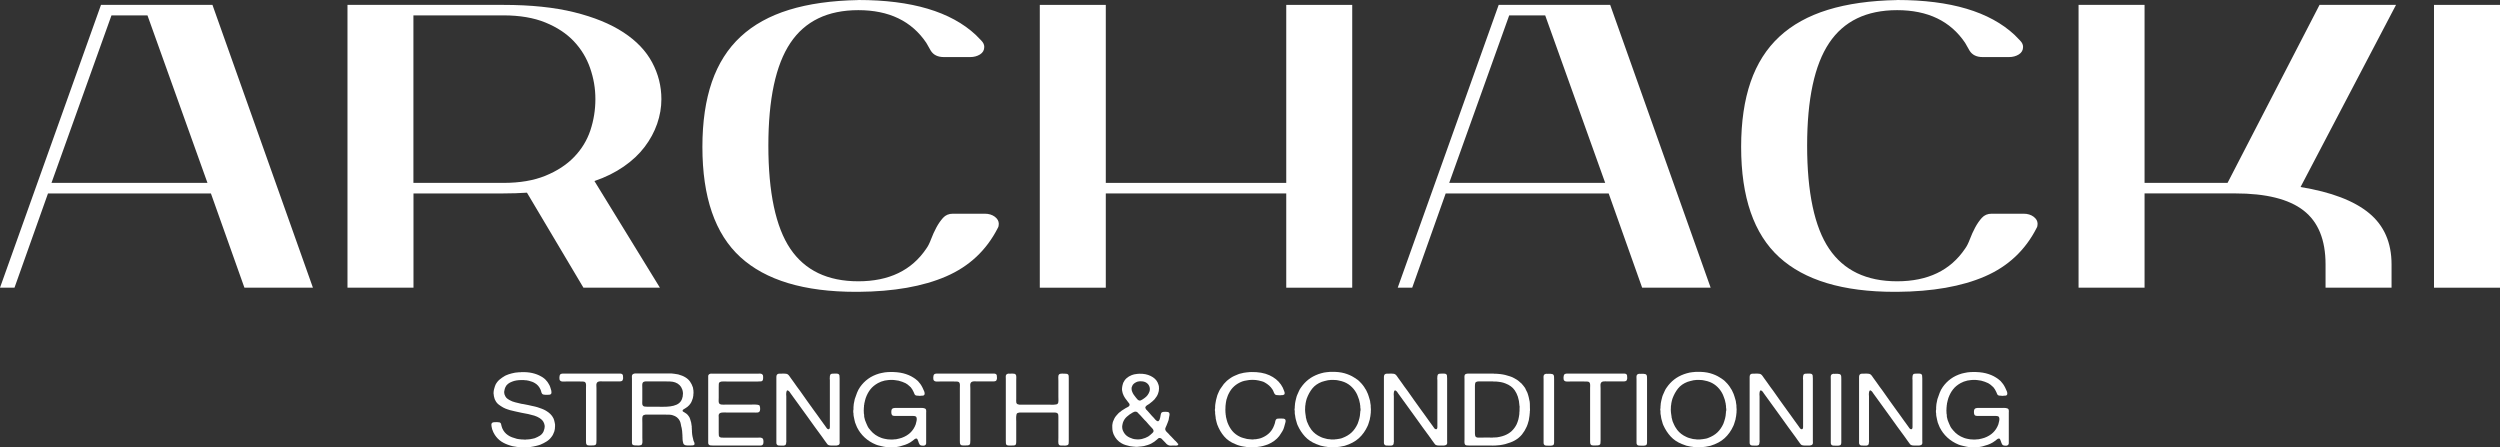
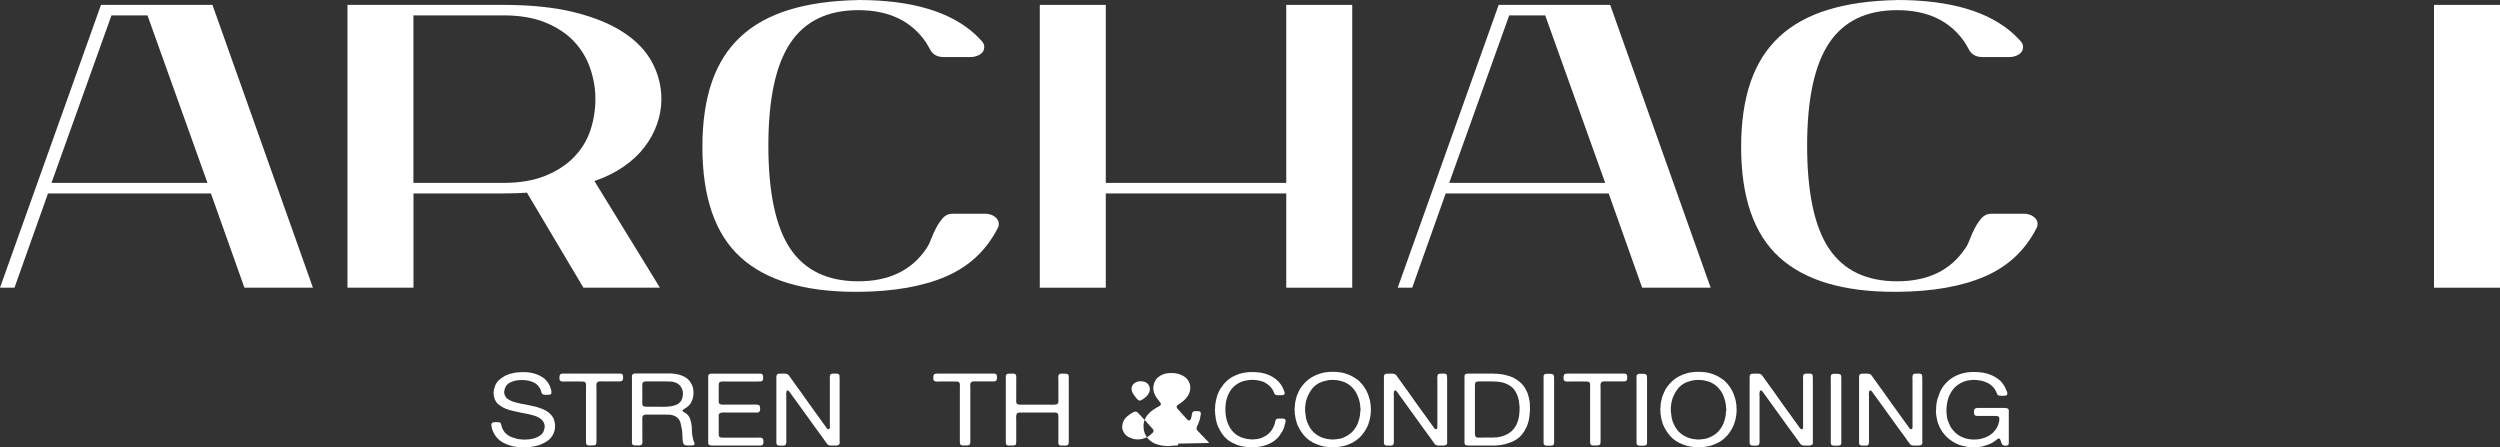
<svg xmlns="http://www.w3.org/2000/svg" id="Warstwa_2" data-name="Warstwa 2" viewBox="0 0 760.97 136.17">
  <rect x="0" y="0" width="760.97" height="136.17" fill="#333333" stroke="none" />
  <defs>
    <style>
      .cls-1 {
        fill: #fff;
        stroke-width: 0px;
      }
    </style>
  </defs>
  <g id="Warstwa_1-2" data-name="Warstwa 1">
    <g>
      <g>
        <path class="cls-1" d="m64.67,1.49l30.58,86.08h-20.85l-10.2-28.69H14.61l-10.2,28.69H0L30.74,1.49h33.93Zm-1.52,54.18L44.89,4.69h-10.96L15.67,55.67h47.48Z" />
        <path class="cls-1" d="m153.23,1.49c8.32,0,15.49.74,21.53,2.23,6.03,1.49,11.03,3.53,14.99,6.12,3.96,2.59,6.87,5.64,8.75,9.15,1.88,3.51,2.82,7.24,2.82,11.2,0,2.51-.43,5.01-1.29,7.49-.86,2.48-2.13,4.82-3.8,7.03-1.67,2.21-3.8,4.21-6.39,6-2.59,1.79-5.55,3.26-8.9,4.4l19.93,32.46h-23.28l-17.19-28.92c-1.12.08-2.28.13-3.5.17-1.22.04-2.43.06-3.65.06h-27.39v28.69h-20.09V1.49h47.48Zm0,54.18c4.97,0,9.23-.72,12.78-2.17,3.55-1.45,6.47-3.35,8.75-5.72,2.28-2.36,3.93-5.07,4.95-8.12,1.01-3.05,1.52-6.21,1.52-9.49s-.53-6.34-1.6-9.43c-1.07-3.09-2.72-5.81-4.95-8.17-2.23-2.36-5.12-4.27-8.67-5.72-3.55-1.45-7.81-2.17-12.78-2.17h-27.39v50.98h27.39Z" />
        <path class="cls-1" d="m261.26,0c16.23,0,28.15,3.54,35.76,10.63.51.53,1.07,1.11,1.67,1.71.61.61.91,1.26.91,1.94,0,.99-.43,1.75-1.29,2.29-.86.53-1.85.8-2.97.8h-8.06c-1.83,0-3.15-.65-3.96-1.94l-1.37-2.4c-4.47-6.63-11.36-9.94-20.69-9.94s-16.23,3.33-20.69,10c-4.46,6.67-6.69,17.09-6.69,31.26s2.23,24.79,6.69,31.38c4.46,6.59,11.36,9.89,20.69,9.89s16.23-3.31,20.69-9.94c.51-.69.99-1.64,1.45-2.86.46-1.22.99-2.4,1.6-3.54.61-1.14,1.29-2.13,2.05-2.97.76-.84,1.75-1.26,2.97-1.26h9.74c1.22,0,2.23.31,3.04.91.81.61,1.22,1.33,1.22,2.17,0,.53-.1.95-.3,1.26-3.45,6.78-8.7,11.7-15.75,14.75-7.05,3.05-15.95,4.61-26.7,4.69h-.76c-15.73,0-27.44-3.52-35.15-10.57-7.71-7.05-11.56-18.23-11.56-33.55,0-7.62.97-14.21,2.89-19.78,1.93-5.56,4.84-10.15,8.75-13.77,3.9-3.62,8.83-6.34,14.76-8.17,5.93-1.83,12.96-2.82,21.08-2.97Z" />
        <path class="cls-1" d="m391.52,1.49h20.08v86.08h-20.08v-28.69h-54.93v28.69h-20.09V1.49h20.09v54.18h54.93V1.49Z" />
        <path class="cls-1" d="m490.12,1.49l30.58,86.08h-20.85l-10.19-28.69h-49.61l-10.19,28.69h-4.41L456.18,1.49h33.93Zm-1.52,54.18l-18.26-50.98h-10.96l-18.26,50.98h47.48Z" />
        <path class="cls-1" d="m577.46,0c16.23,0,28.15,3.54,35.76,10.63.51.53,1.07,1.11,1.67,1.71.61.61.91,1.26.91,1.94,0,.99-.43,1.75-1.29,2.29-.86.53-1.85.8-2.97.8h-8.06c-1.83,0-3.15-.65-3.96-1.94l-1.37-2.4c-4.46-6.63-11.36-9.94-20.69-9.94s-16.23,3.33-20.69,10c-4.46,6.67-6.7,17.09-6.7,31.26s2.23,24.79,6.7,31.38c4.46,6.59,11.36,9.89,20.69,9.89s16.23-3.31,20.69-9.94c.51-.69.99-1.64,1.45-2.86.46-1.22.99-2.4,1.6-3.54.61-1.14,1.29-2.13,2.05-2.97.76-.84,1.75-1.26,2.97-1.26h9.74c1.22,0,2.23.31,3.04.91.81.61,1.22,1.33,1.22,2.17,0,.53-.1.95-.3,1.26-3.45,6.78-8.7,11.7-15.75,14.75-7.05,3.05-15.95,4.61-26.71,4.69h-.76c-15.73,0-27.44-3.52-35.15-10.57-7.71-7.05-11.57-18.23-11.57-33.55,0-7.62.97-14.21,2.89-19.78,1.93-5.56,4.84-10.15,8.75-13.77,3.9-3.62,8.83-6.34,14.76-8.17,5.93-1.83,12.96-2.82,21.07-2.97Z" />
-         <path class="cls-1" d="m632.69,87.56V1.49h20.09v54.18h25.26l28-54.18h23.28l-29.06,55.44c9.33,1.52,16.28,4.17,20.85,7.94,4.57,3.77,6.85,8.97,6.85,15.6v7.09h-20.09v-7.09c0-7.47-2.23-12.94-6.7-16.4-4.46-3.47-11.41-5.2-20.85-5.2h-27.54v28.69h-20.09Z" />
        <path class="cls-1" d="m740.88,87.56V1.49h20.09v86.08h-20.09Z" />
      </g>
      <g>
        <path class="cls-1" d="m158.59,113.27c1.29-.04,2.43.05,3.43.28,1,.23,1.88.56,2.65,1.01.14.08.27.15.39.22.12.06.24.14.36.25.05.04.09.08.14.11.04.03.09.07.14.11.04.04.1.09.17.14.07.05.12.11.17.17.09.1.18.21.27.31.09.1.18.21.27.31.09.1.16.21.22.32.06.11.12.22.19.32.2.29.36.61.48.97.11.36.23.73.34,1.12.04.16.06.34.05.54-.01.2-.05.34-.12.45-.11.14-.29.23-.54.25-.25.02-.51.03-.78.03h-.31c-.09,0-.18-.01-.27-.03-.11-.02-.21-.03-.29-.03s-.16-.02-.25-.06c-.05-.02-.09-.05-.14-.08-.05-.03-.09-.07-.14-.11-.14-.18-.23-.41-.29-.68-.06-.27-.14-.5-.25-.71-.39-.82-.93-1.43-1.63-1.84-.52-.33-1.14-.57-1.87-.74-.14-.04-.27-.07-.41-.08-.14,0-.27-.04-.41-.08h-.27c-.18-.04-.36-.06-.54-.06h-.54c-1.18,0-2.16.16-2.95.49-.45.16-.86.38-1.22.66-.36.28-.63.62-.81,1.03-.09.16-.15.33-.19.51-.03.17-.07.36-.12.57-.05.16-.06.35-.05.55.01.21.04.38.08.52.16.47.36.83.59,1.08.24.25.57.48,1,.71.5.29,1.05.5,1.66.65.61.14,1.25.3,1.9.46.2.04.41.07.61.09.2.02.41.06.61.12.32.08.65.15,1,.2.35.05.68.13,1,.23.09.02.17.04.24.05.07.01.15.03.24.05.2.04.41.09.61.14.2.05.41.11.61.17.45.14.89.3,1.32.46.43.16.84.36,1.22.58.5.29.94.62,1.34,1,.4.38.72.83.97,1.34.09.18.16.37.2.55.05.18.09.38.14.58.04.1.07.22.07.35s.02.26.07.38v.61c-.02.08-.03.16-.03.25v.25c-.05.16-.07.33-.08.51-.01.17-.05.34-.12.51-.11.31-.24.6-.37.89s-.31.55-.51.8c-.39.53-.87.98-1.46,1.35-.59.37-1.22.7-1.9.98-.23.08-.45.15-.66.21-.22.06-.45.12-.7.18-.25.08-.51.14-.78.17-.27.03-.54.08-.81.14-.11.02-.23.03-.36.03s-.24.01-.36.03c-.14,0-.27,0-.41.02-.14,0-.27.02-.41.02-.11.02-.28.03-.49.03s-.38-.01-.49-.03h-.37c-.23-.04-.45-.06-.68-.06s-.44-.02-.65-.06c-.09-.02-.18-.04-.27-.05-.09-.01-.19-.03-.31-.05-.25-.04-.48-.08-.7-.12-.22-.04-.44-.1-.66-.18-1.11-.33-2.04-.75-2.8-1.26-.76-.51-1.41-1.18-1.95-2-.18-.27-.33-.54-.46-.83-.12-.29-.24-.59-.36-.92-.05-.12-.07-.25-.08-.37-.01-.12-.04-.24-.08-.34-.05-.18-.07-.39-.07-.63s.06-.4.17-.51c.11-.14.3-.23.56-.25s.52-.03.76-.03h.29c.1,0,.19.01.25.03.11.02.2.03.27.02.07-.01.15,0,.24.05.16.08.26.16.31.25.07.1.11.21.12.32.01.11.04.23.08.35.04.14.08.29.12.43.03.14.08.29.15.43.38.88.96,1.58,1.73,2.09.38.27.8.48,1.26.65.45.16.94.32,1.46.46.18.04.36.07.54.09.18.02.36.04.54.06.04,0,.1,0,.17.02.07.01.14.02.2.02.09.02.2.02.32,0,.12-.02.24-.01.36.03.09.02.22.03.39.03s.31-.02.42-.06h.24c.11-.02.23-.03.34-.03s.23-.01.34-.03c.07-.02.13-.03.19-.02.06.01.13,0,.22-.05.18-.04.37-.08.58-.11s.4-.08.58-.14c.59-.23,1.12-.49,1.58-.78.46-.3.82-.7,1.07-1.21.07-.16.12-.33.17-.49.05-.16.09-.33.14-.49.05-.16.07-.36.07-.58s-.02-.41-.07-.55c-.05-.1-.07-.19-.07-.26s-.02-.15-.07-.23c-.14-.35-.32-.64-.54-.88-.23-.24-.5-.46-.81-.66-.48-.31-1.01-.55-1.6-.74-.59-.18-1.21-.34-1.85-.48-.65-.13-1.31-.26-1.99-.38s-1.34-.27-1.97-.43c-.36-.1-.72-.19-1.09-.26s-.7-.17-1.02-.29c-.05-.02-.08-.03-.1-.03s-.06-.01-.1-.03c-.23-.08-.45-.16-.68-.25-.23-.08-.44-.18-.65-.31-.52-.29-1-.6-1.43-.94-.43-.34-.77-.77-1.02-1.31-.11-.18-.19-.38-.24-.6s-.1-.44-.17-.66c0-.08,0-.15-.02-.22-.01-.06-.02-.12-.02-.18-.07-.25-.08-.56-.03-.94.04-.38.1-.67.17-.88.07-.23.13-.44.19-.65.06-.2.13-.4.22-.58.32-.61.72-1.13,1.22-1.55.5-.42,1.05-.8,1.66-1.15.04-.04.1-.07.17-.08.07,0,.12-.04.17-.08.5-.23,1.08-.42,1.73-.58.18-.04.35-.08.51-.11.16-.03.33-.07.51-.11.18-.04.38-.06.59-.06s.41-.02.59-.06c.07-.02.17-.02.31,0s.23.01.27-.03Z" />
        <path class="cls-1" d="m171.25,113.71h17.46c.23,0,.42.04.58.12.18.1.29.24.32.41.03.17.05.4.05.66v.37c-.05.16-.08.3-.12.4-.03.1-.11.19-.22.28-.18.1-.43.15-.75.15h-4.79c-.25,0-.49,0-.73-.02s-.45,0-.65.03c-.19.03-.36.09-.49.18-.14.09-.24.23-.31.42s-.09.42-.07.71c.02.29.03.54.03.77v15.95c0,.31-.02.58-.05.83-.03.25-.16.42-.39.52-.11.04-.25.07-.41.08-.16.01-.33.02-.51.02h-.93c-.33,0-.55-.07-.66-.21-.14-.16-.21-.36-.22-.58-.01-.23-.02-.47-.02-.74v-15.89c0-.23,0-.49.02-.78.01-.3-.02-.54-.08-.72-.11-.33-.37-.5-.76-.52-.4-.02-.82-.03-1.27-.03h-3.74c-.27,0-.58,0-.93.02s-.62-.02-.8-.08c-.07-.04-.14-.08-.2-.12s-.12-.09-.17-.15c-.07-.08-.11-.22-.14-.4-.02-.18-.03-.37-.02-.55.01-.18.04-.36.08-.52.04-.16.1-.28.17-.34.04-.06.11-.11.19-.14.08-.03.16-.06.25-.08.04-.02.09-.03.14-.02.04.01.09,0,.14-.02Z" />
        <path class="cls-1" d="m211.36,134.85c.11.27.07.47-.14.61-.11.06-.25.1-.42.11s-.35.02-.53.02h-1.09c-.36,0-.65-.07-.85-.21-.18-.1-.3-.26-.36-.48s-.11-.44-.15-.66c-.02-.08-.03-.16-.03-.23v-.2c-.05-.1-.06-.19-.03-.28.02-.08.02-.16,0-.25-.02-.12-.03-.25-.03-.37v-.37l-.1-1.38c-.05-.14-.07-.29-.07-.43s-.02-.3-.07-.46c-.11-.37-.2-.74-.25-1.11-.06-.37-.16-.72-.32-1.04-.43-.86-1.14-1.43-2.14-1.72-.29-.1-.62-.16-.97-.17-.35,0-.72-.02-1.1-.02h-6.25c-.16.04-.3.08-.42.11s-.23.1-.32.2c-.16.21-.23.54-.22,1s.02.87.02,1.21v4.46c0,.29.01.64.03,1.06.02.42-.02.73-.14.94-.05.14-.14.24-.27.28-.09.04-.18.06-.25.06s-.18.02-.29.06c-.09.02-.19.03-.31.02s-.23-.02-.34-.02c-.25,0-.49,0-.73-.02-.24-.01-.44-.07-.59-.17-.18-.1-.27-.29-.27-.57v-19.5c0-.23,0-.46-.02-.71-.01-.25.04-.44.15-.58.09-.12.26-.23.51-.31.05-.02.09-.03.14-.02.04.01.09,0,.14-.02h9.85c.16,0,.33,0,.51-.02.18,0,.34,0,.48.02h.37c.14.02.27.04.41.05.14.01.28.03.44.05.18.04.37.07.56.09.19.02.38.05.56.09.43.12.83.26,1.19.4.36.14.7.32,1.02.52.57.35,1.02.77,1.38,1.28s.64,1.09.87,1.77c.04.16.07.33.08.51.01.17.04.34.08.51v.31c.02.1.03.22.02.35-.01.13-.03.25-.05.35v.34c-.05.16-.07.32-.08.46-.01.14-.04.29-.08.43-.11.31-.22.6-.32.88-.1.28-.24.54-.42.78-.07.1-.14.2-.22.28-.08.08-.15.17-.22.28-.02.02-.05.04-.07.05-.02.01-.05.03-.07.05-.05.04-.1.09-.15.15-.06.06-.11.11-.15.15-.18.12-.35.24-.51.35-.16.11-.33.22-.51.32-.11.06-.22.13-.31.2-.09.07-.15.17-.17.29-.02.12.03.23.15.31.12.08.23.14.32.18.25.14.48.3.7.46.21.16.4.36.56.58.25.29.43.61.54.97.11.36.23.74.34,1.15.02.16.05.32.07.48s.05.31.07.48c.05.14.06.29.03.43-.02.14-.01.29.03.43v.28c.05.14.06.3.03.46-.02.16-.01.33.03.49.02.08.03.16.02.23-.01.07,0,.16.02.26.04.21.08.41.1.63.02.22.07.42.14.6.04.12.07.24.08.35.01.11.04.23.08.35l.31.74Zm-4.11-12.75c.16-.23.28-.46.36-.71.08-.25.15-.51.22-.8v-.28c.07-.29.08-.6.03-.94-.05-.34-.11-.62-.2-.85-.36-1.02-1.08-1.73-2.14-2.12-.45-.16-.98-.26-1.58-.28-.6-.02-1.22-.03-1.85-.03h-5.6s-.1.03-.15.03-.12.01-.19.03c-.27.06-.45.19-.54.4-.09.18-.13.44-.12.77.01.33.02.62.02.89v3.53c0,.31,0,.63-.02.97s.06.6.22.78c.11.14.28.23.51.26.23.03.48.05.75.05h2.11c.88,0,1.74,0,2.58.02.84.01,1.61-.03,2.33-.12.71-.09,1.35-.26,1.92-.51.57-.25,1.02-.61,1.36-1.11Z" />
        <path class="cls-1" d="m216.52,113.74h14.03c.25,0,.5,0,.75-.02.25,0,.45.04.61.14.07.04.12.09.17.15s.09.12.14.18c.04.14.07.37.07.69s-.02.56-.07.72c-.09.29-.28.45-.58.48-.29.03-.65.05-1.05.05h-9.1c-.36,0-.79,0-1.27-.02s-.84.05-1.07.17c-.23.12-.35.34-.36.65-.01.31-.02.62-.02.95v3.13c0,.23,0,.49-.02.8-.01.31,0,.55.05.74.07.25.2.41.41.49.09.04.25.08.48.12h.34c.09.02.19.03.29.02.1,0,.21-.02.32-.02h7.81c.2,0,.43,0,.68-.02.25,0,.5,0,.76,0,.26.01.5.03.71.06.21.03.38.08.49.14.07.04.12.13.17.28.04.14.08.3.1.46.02.16.03.33.02.51-.01.17-.04.32-.08.45-.05.18-.15.32-.31.4-.05.04-.11.07-.19.08-.08.01-.15.03-.22.05h-.2c-.11.02-.23.03-.34.02s-.23-.02-.34-.02h-8.42c-.27,0-.54,0-.8-.02-.26-.01-.5,0-.73.03-.23.03-.42.09-.59.17-.17.08-.29.23-.36.43-.05.12-.06.27-.05.43.01.16.02.33.02.49v4.64c0,.29.01.55.03.78.02.24.11.41.27.51.16.1.34.16.54.17.2.01.43.02.68.02h10.39c.18,0,.36,0,.54-.02.18,0,.34,0,.48.05.27.08.45.19.54.34.04.06.08.16.1.31.02.14.04.29.05.45.01.15,0,.31-.02.46s-.05.27-.07.35c-.09.16-.19.28-.31.34-.14.08-.31.12-.53.12h-14.42c-.32,0-.59-.02-.82-.05-.23-.03-.4-.13-.51-.29-.09-.12-.14-.28-.14-.48v-20.3c0-.18.04-.33.14-.43.09-.14.26-.25.51-.31.05-.02.09-.03.14-.02.04.01.09,0,.14-.02Z" />
        <path class="cls-1" d="m237.3,113.74c.41,0,.86,0,1.36-.02.5,0,.87.07,1.12.23.18.12.35.3.51.54.16.24.31.45.44.63.29.41.59.83.9,1.24.31.42.61.85.9,1.28.16.23.32.45.49.66.17.21.33.44.49.66.68.98,1.37,1.96,2.07,2.94.7.97,1.4,1.95,2.11,2.94.18.29.38.56.59.81.21.26.41.53.59.81.38.55.78,1.1,1.17,1.64.4.54.79,1.08,1.17,1.61.11.16.25.36.42.6.17.24.38.35.63.35.11-.04.17-.07.17-.09.11-.12.17-.3.17-.52v-14.32c0-.14-.01-.3-.03-.46s-.01-.32.03-.46v-.34c.04-.08.07-.16.08-.25.01-.08.04-.15.08-.22.14-.16.34-.25.61-.26.27,0,.57-.02.88-.02h.42c.15,0,.28.02.39.06.27.1.42.28.46.54.03.26.05.56.05.91v18.84c0,.23,0,.45.02.68.01.23-.04.4-.15.52-.09.12-.2.2-.32.23-.12.03-.28.07-.46.11h-1.72c-.28,0-.52-.04-.7-.12-.18-.06-.32-.16-.42-.31-.1-.14-.21-.29-.32-.43-.18-.25-.37-.5-.56-.77-.19-.27-.38-.53-.56-.8-.81-1.11-1.62-2.2-2.41-3.29-.79-1.09-1.58-2.19-2.38-3.32-.43-.61-.87-1.22-1.31-1.81s-.88-1.2-1.31-1.81c-.75-1.06-1.53-2.14-2.34-3.23-.09-.14-.18-.28-.27-.41-.09-.13-.22-.25-.37-.35-.05-.02-.09-.05-.14-.09-.05-.04-.1-.05-.17-.03-.14.04-.22.12-.24.25-.02.12-.06.25-.1.37v.21c-.05.14-.06.3-.03.48.02.17.03.34.03.51v13.25c0,.1,0,.23.02.37.01.14,0,.27-.05.37v.25c-.05.21-.09.35-.14.43-.05.1-.12.17-.24.2s-.24.07-.37.11h-.68c-.32,0-.6-.01-.85-.03-.25-.02-.43-.11-.54-.28-.11-.12-.17-.29-.17-.51v-20.1c0-.28.06-.5.17-.66.07-.1.2-.19.41-.28.05-.02.11-.03.19-.02.08.01.14,0,.19-.02Z" />
-         <path class="cls-1" d="m270.79,113.24c1.56-.04,2.93.09,4.11.38,1.18.3,2.22.73,3.12,1.31.41.25.78.52,1.12.83.04.04.09.08.14.12.04.04.09.08.14.12.11.16.24.31.37.45.14.13.26.28.37.45.25.35.46.72.65,1.11.18.39.36.79.54,1.2.07.21.1.42.1.65s-.09.39-.27.49c-.05.04-.11.06-.19.06s-.15.01-.22.03h-.24c-.11.04-.3.06-.56.06s-.45-.02-.56-.06c-.07-.02-.14-.02-.2,0-.07.02-.15.01-.24-.03-.14-.02-.26-.07-.37-.15-.14-.1-.23-.25-.29-.43-.06-.18-.13-.36-.22-.52-.11-.27-.24-.52-.39-.75-.15-.24-.31-.47-.49-.69-.05-.04-.1-.09-.17-.14s-.12-.11-.17-.17c-.2-.2-.41-.38-.61-.52-.11-.06-.22-.13-.31-.2-.09-.07-.19-.14-.31-.2-.32-.16-.66-.31-1.02-.43-.36-.12-.74-.24-1.12-.34-.2-.04-.41-.07-.61-.09-.2-.02-.41-.05-.61-.09-.09-.02-.18-.03-.25-.02-.08.01-.15,0-.22-.02h-.88c-.16,0-.31.01-.44.03-.05,0-.1,0-.17.02s-.12.02-.17.02c-.14.02-.28.04-.42.06-.15.02-.29.04-.42.06-.79.18-1.48.44-2.07.77-.95.53-1.71,1.16-2.29,1.89-.58.73-1.06,1.61-1.44,2.66-.09.23-.16.46-.2.71-.05.25-.1.49-.17.74-.05.1-.06.2-.05.29.01.09,0,.19-.05.29-.05.14-.06.29-.05.45.01.15,0,.31-.05.48v.34c-.02.12-.03.3-.03.52s.01.39.03.49v.31s.03.1.03.17.01.13.03.17c.05.14.06.28.03.4-.02.12-.01.26.03.4.05.16.08.32.12.48.03.15.07.31.12.48.11.31.23.61.36.91s.25.59.39.88c.11.25.25.48.42.71.17.23.34.44.53.65.84,1.02,1.94,1.78,3.29,2.27.16.06.32.11.48.15.16.04.33.08.51.12.54.14,1.18.22,1.9.22h.46c.15,0,.29-.01.42-.03.11-.04.23-.05.36-.03.12.02.24.01.36-.03.32-.08.62-.15.9-.2.28-.05.55-.13.8-.23,2.11-.76,3.52-2.12,4.25-4.09.05-.16.08-.33.12-.49.03-.16.07-.33.12-.49.07-.25.09-.52.07-.81-.02-.3-.12-.51-.31-.63-.18-.1-.43-.15-.75-.15h-5.5c-.29,0-.53-.03-.71-.09-.18-.08-.29-.19-.34-.34-.05-.08-.08-.2-.1-.35-.02-.15-.03-.31-.03-.48s.02-.32.05-.48.07-.26.12-.32c.09-.14.25-.25.48-.31.11-.04.25-.06.41-.06h7.17c.25,0,.5,0,.75-.02.25,0,.48,0,.7.03.21.03.4.08.56.15.16.07.27.2.34.38.04.12.06.27.05.43-.01.16-.02.33-.02.49v9.22c0,.14-.02.27-.07.37-.07.16-.2.29-.41.37-.07.04-.22.06-.44.06-.32,0-.56-.03-.71-.09-.16-.06-.28-.15-.37-.28-.09-.12-.16-.27-.22-.43-.06-.16-.12-.35-.19-.55-.05-.14-.12-.33-.22-.55-.1-.23-.28-.31-.53-.25-.16.04-.28.1-.37.18-.09.08-.19.16-.31.25-.18.12-.35.25-.51.38-.16.13-.33.25-.51.35-.48.29-.98.52-1.51.71-.53.18-1.1.36-1.72.52-.16.04-.32.07-.48.09-.16.02-.33.05-.51.09-.18,0-.32.01-.41.03h-.22c-.08,0-.15.01-.22.03h-.34c-.09.02-.22.03-.37.03s-.29-.01-.41-.03h-.58c-.25-.04-.48-.07-.7-.08-.22-.01-.44-.05-.66-.11-.41-.1-.8-.19-1.19-.28-.39-.08-.76-.19-1.12-.34-1.29-.53-2.42-1.24-3.4-2.14-.97-.89-1.75-1.93-2.34-3.12-.11-.25-.22-.5-.32-.77-.1-.27-.21-.54-.32-.83-.02-.08-.03-.16-.03-.23s-.02-.15-.07-.23c-.07-.23-.12-.46-.15-.71-.03-.25-.08-.49-.15-.74-.02-.08-.03-.16-.02-.25.01-.08,0-.15-.02-.22v-.28c-.05-.1-.07-.3-.07-.58s.02-.49.07-.61v-.65c0-.12.01-.25.03-.37.02-.1.03-.21.03-.32s.01-.22.03-.32c.07-.25.12-.49.15-.74.03-.25.08-.49.15-.74.23-.68.46-1.33.7-1.95.24-.62.55-1.2.93-1.74.68-.96,1.49-1.79,2.43-2.47.94-.69,2.05-1.22,3.35-1.61.25-.08.49-.14.73-.17s.48-.08.73-.14c.11-.04.22-.06.32-.06s.21-.01.32-.03c.18-.02.37-.04.56-.05.19,0,.38-.02.56-.02Z" />
        <path class="cls-1" d="m285.05,113.71h17.46c.23,0,.42.04.58.12.18.1.29.24.32.41.03.17.05.4.05.66v.37c-.05.16-.08.3-.12.4-.03.1-.11.19-.22.28-.18.1-.43.15-.75.15h-4.79c-.25,0-.49,0-.73-.02s-.45,0-.65.03c-.19.03-.36.09-.49.18-.14.09-.24.23-.31.42-.07.18-.09.42-.07.71.02.29.03.54.03.77v15.95c0,.31-.02.58-.05.83-.03.25-.16.42-.39.52-.11.04-.25.07-.41.08-.16.01-.33.02-.51.02h-.93c-.33,0-.55-.07-.66-.21-.14-.16-.21-.36-.22-.58-.01-.23-.02-.47-.02-.74v-15.89c0-.23,0-.49.02-.78.01-.3-.02-.54-.08-.72-.11-.33-.37-.5-.76-.52-.4-.02-.82-.03-1.27-.03h-3.74c-.27,0-.58,0-.93.02s-.62-.02-.8-.08c-.07-.04-.14-.08-.2-.12s-.12-.09-.17-.15c-.07-.08-.11-.22-.14-.4-.02-.18-.03-.37-.02-.55.01-.18.04-.36.08-.52.04-.16.1-.28.17-.34.04-.06.11-.11.19-.14.08-.03.16-.06.25-.08.04-.02.09-.03.14-.02.04.01.09,0,.14-.02Z" />
        <path class="cls-1" d="m307.09,113.74c.32,0,.7,0,1.14-.02.44,0,.73.07.87.23.18.18.27.46.25.81-.01.36-.02.7-.02,1.03v5.75c0,.1,0,.21-.02.32-.01.11,0,.21.02.29v.25c.02.06.04.13.05.22.01.08.04.14.08.18.09.12.2.21.32.25.12.04.28.08.46.12h8.83c.23,0,.49,0,.78.02.29.01.58.01.87,0,.28,0,.54-.04.76-.08.23-.04.38-.12.48-.25.16-.2.23-.53.22-.97-.01-.44-.02-.82-.02-1.15v-4.82c0-.33-.01-.69-.03-1.08-.02-.39.06-.68.24-.86.05-.08.12-.13.22-.15.1-.02.21-.05.32-.09h.17c.09-.02.19-.03.31-.02.11.01.23.02.34.02.25,0,.49,0,.73.02.24.01.44.07.59.17.16.1.24.29.25.55.01.27.02.52.02.77v18.96c0,.29-.01.54-.03.77-.02.23-.12.39-.31.49-.09.06-.18.09-.27.09s-.2.02-.34.06c-.09.02-.19.03-.29.02-.1-.01-.2-.02-.29-.02h-.83c-.28,0-.48-.07-.59-.22-.18-.2-.26-.52-.24-.95.02-.43.03-.82.03-1.17v-6.36c0-.2-.01-.4-.03-.58-.02-.18-.07-.33-.14-.43-.09-.1-.24-.19-.44-.28-.11-.04-.25-.06-.41-.06h-10.83c-.18.04-.33.08-.46.11-.12.03-.23.1-.32.2-.07.1-.12.25-.15.43-.03.18-.06.39-.07.61-.01.23-.01.46,0,.69.01.24.02.44.02.6v6.18c0,.16,0,.32-.02.46-.01.14-.04.27-.08.37-.11.23-.33.35-.65.37-.32.02-.66.03-1.02.03-.23,0-.44,0-.63-.02s-.35-.06-.46-.14c-.18-.1-.28-.29-.29-.57-.01-.28-.02-.56-.02-.85v-18.69c0-.23,0-.46-.02-.71-.01-.25.04-.44.15-.58.09-.14.26-.25.51-.31.04-.02.09-.03.14-.02.05.01.09,0,.14-.02Z" />
-         <path class="cls-1" d="m358.61,135.03c.05.1.05.21.02.31-.03.1-.11.17-.22.21-.14.06-.31.09-.51.08s-.4-.02-.58-.02c-.25,0-.51,0-.78.02-.27.01-.51,0-.71-.05-.11-.04-.22-.09-.31-.15-.09-.06-.19-.12-.31-.18-.09-.06-.18-.14-.25-.25-.08-.1-.16-.19-.25-.28-.11-.14-.24-.28-.39-.4-.15-.12-.28-.26-.39-.4-.11-.14-.23-.27-.36-.38-.12-.11-.3-.19-.53-.23-.18-.04-.35,0-.49.14-.15.13-.27.24-.36.32-.52.49-1.12.91-1.8,1.26-.32.16-.66.3-1.04.42-.37.11-.75.22-1.14.32-.14.04-.27.06-.41.06s-.27.02-.41.06c-.09,0-.17,0-.24.02-.07.01-.15.02-.24.02-.18.04-.45.07-.8.08-.35,0-.62,0-.8-.05-.09-.02-.23-.03-.41-.03-.16-.02-.31-.04-.46-.06-.15-.02-.3-.04-.46-.06-.48-.1-.92-.22-1.34-.34-.42-.12-.82-.3-1.21-.52-1.11-.61-1.94-1.55-2.48-2.8-.05-.12-.08-.25-.12-.37-.03-.12-.07-.26-.12-.4-.09-.35-.14-.81-.14-1.38v-.61c.04-.18.08-.37.1-.57s.07-.37.14-.54c.11-.31.24-.6.39-.89.15-.29.32-.55.53-.8.11-.14.23-.27.34-.38.11-.11.23-.24.34-.38.07-.08.15-.16.24-.23s.18-.14.27-.2c.09-.04.17-.1.25-.18.08-.08.16-.15.25-.22.36-.25.77-.5,1.22-.77.18-.1.4-.22.65-.34.25-.12.42-.28.51-.46.09-.2.06-.41-.08-.61-.15-.2-.27-.36-.36-.46-.32-.39-.62-.79-.9-1.2-.28-.41-.52-.88-.7-1.41-.05-.12-.08-.26-.1-.4-.02-.14-.06-.3-.1-.46-.05-.25-.05-.56,0-.94.05-.38.1-.66.17-.85.04-.1.07-.19.08-.28.01-.08.04-.17.08-.28.5-1.11,1.37-1.89,2.61-2.37.23-.1.46-.17.71-.22.25-.04.51-.08.78-.12.14-.02.27-.04.41-.05.14,0,.27-.02.41-.02,1.29-.04,2.44.18,3.45.68,1.01.49,1.7,1.14,2.09,1.94.11.25.2.47.27.68.02.1.04.19.07.26.02.07.04.16.07.26v.28c.02.06.03.13.03.2v.2c0,.53-.09,1.02-.27,1.48-.11.35-.27.67-.46.95s-.4.57-.63.86c-.05.06-.11.12-.19.18-.08.06-.15.13-.22.21-.2.21-.41.38-.61.52-.11.08-.22.16-.31.25-.09.08-.19.16-.31.25-.18.1-.37.22-.58.35-.2.13-.36.28-.48.45-.11.14-.14.3-.07.46s.14.3.2.4c.07.08.15.16.24.23.09.07.17.16.24.26.2.27.42.52.66.75.24.24.46.49.66.75.09.1.18.2.27.28.09.08.18.17.27.28.11.16.28.36.51.6.23.24.45.38.68.45.11.02.2,0,.25-.06.06-.06.11-.11.15-.15.11-.12.19-.26.22-.42.03-.15.08-.32.15-.51.02-.1.05-.23.07-.38.02-.15.05-.31.08-.46.03-.15.07-.29.12-.41.04-.12.11-.22.2-.28.14-.1.3-.16.49-.18.19-.02.41-.03.66-.03s.47.02.66.05c.19.03.33.11.42.23.14.16.18.39.14.68-.05.29-.09.52-.14.71-.05.14-.07.28-.07.41s-.02.27-.07.42c-.11.29-.22.57-.31.85-.09.28-.2.56-.34.85-.05.12-.13.31-.25.55-.12.25-.16.47-.12.68.09.29.23.51.42.68.19.16.38.35.56.55.27.33.56.64.87.92.31.29.59.59.87.92.04.08.11.15.19.21.08.06.15.12.22.18.11.14.24.28.37.4.14.12.24.27.31.43Zm-7.98-3.07c.11-.1.24-.24.37-.4s.17-.36.1-.58c-.07-.23-.19-.42-.37-.6-.18-.17-.34-.34-.48-.51-.23-.27-.46-.52-.7-.77-.24-.25-.46-.5-.66-.77-.07-.08-.14-.15-.22-.22-.08-.06-.15-.13-.22-.21-.23-.27-.45-.52-.68-.75-.23-.24-.45-.49-.68-.75-.07-.08-.14-.15-.22-.22-.08-.06-.14-.12-.19-.18-.14-.16-.28-.32-.44-.48-.16-.15-.39-.23-.68-.23-.05.02-.1.03-.15.03s-.11.01-.15.03c-.07.04-.15.08-.24.11-.09.03-.17.07-.24.11-.66.37-1.26.79-1.8,1.28-.54.48-.94,1.09-1.19,1.83-.05.1-.07.22-.08.34-.01.12-.04.25-.08.37-.07.29-.07.61-.02.98.06.37.14.65.25.83.29.64.68,1.13,1.15,1.49.48.36,1.09.65,1.83.88.36.1.8.16,1.32.18.52.02.98-.02,1.39-.12.75-.18,1.4-.44,1.97-.77.09-.06.18-.13.25-.2.08-.07.16-.13.25-.17.2-.16.4-.34.58-.52Zm-6.11-14.23c-.07.21-.1.43-.08.68.01.25.05.46.12.65.14.41.31.77.53,1.08.21.31.45.61.7.92.14.16.28.34.44.52.16.18.36.3.61.34.11.02.21.02.31-.02.09-.03.17-.07.24-.11.18-.08.33-.17.46-.26.12-.09.27-.19.42-.29.05-.02.11-.07.2-.15.63-.45,1.1-1.07,1.39-1.84.11-.29.16-.59.14-.92-.02-.33-.09-.6-.2-.83-.2-.45-.52-.8-.95-1.06-.43-.26-.98-.38-1.66-.38-.05.02-.09.02-.14,0-.05-.02-.09-.02-.14,0l-.61.09c-.68.23-1.19.57-1.53,1.04-.05.1-.08.19-.12.28-.03.08-.07.17-.12.28Z" />
+         <path class="cls-1" d="m358.61,135.03c.05.1.05.21.02.31-.03.1-.11.17-.22.21-.14.06-.31.09-.51.08s-.4-.02-.58-.02s-.27.02-.41.06c-.09,0-.17,0-.24.02-.07.01-.15.02-.24.02-.18.04-.45.07-.8.08-.35,0-.62,0-.8-.05-.09-.02-.23-.03-.41-.03-.16-.02-.31-.04-.46-.06-.15-.02-.3-.04-.46-.06-.48-.1-.92-.22-1.34-.34-.42-.12-.82-.3-1.21-.52-1.11-.61-1.94-1.55-2.48-2.8-.05-.12-.08-.25-.12-.37-.03-.12-.07-.26-.12-.4-.09-.35-.14-.81-.14-1.38v-.61c.04-.18.08-.37.1-.57s.07-.37.14-.54c.11-.31.24-.6.39-.89.15-.29.32-.55.53-.8.11-.14.23-.27.34-.38.11-.11.23-.24.34-.38.07-.08.15-.16.24-.23s.18-.14.27-.2c.09-.04.17-.1.25-.18.08-.08.16-.15.25-.22.36-.25.77-.5,1.22-.77.18-.1.4-.22.65-.34.25-.12.42-.28.51-.46.09-.2.06-.41-.08-.61-.15-.2-.27-.36-.36-.46-.32-.39-.62-.79-.9-1.2-.28-.41-.52-.88-.7-1.41-.05-.12-.08-.26-.1-.4-.02-.14-.06-.3-.1-.46-.05-.25-.05-.56,0-.94.05-.38.1-.66.17-.85.04-.1.07-.19.08-.28.01-.08.04-.17.08-.28.5-1.11,1.37-1.89,2.61-2.37.23-.1.46-.17.71-.22.25-.04.51-.08.78-.12.14-.02.27-.04.41-.05.14,0,.27-.02.41-.02,1.29-.04,2.44.18,3.45.68,1.01.49,1.7,1.14,2.09,1.94.11.25.2.47.27.68.02.1.04.19.07.26.02.07.04.16.07.26v.28c.02.06.03.13.03.2v.2c0,.53-.09,1.02-.27,1.48-.11.35-.27.67-.46.95s-.4.57-.63.86c-.05.06-.11.12-.19.18-.08.06-.15.13-.22.21-.2.21-.41.38-.61.52-.11.08-.22.16-.31.25-.09.08-.19.16-.31.25-.18.1-.37.22-.58.35-.2.13-.36.28-.48.45-.11.14-.14.3-.07.46s.14.3.2.4c.07.08.15.16.24.23.09.07.17.16.24.26.2.27.42.52.66.75.24.24.46.49.66.75.09.1.18.2.27.28.09.08.18.17.27.28.11.16.28.36.51.6.23.24.45.38.68.45.11.02.2,0,.25-.06.06-.06.11-.11.15-.15.11-.12.19-.26.22-.42.03-.15.08-.32.15-.51.02-.1.05-.23.07-.38.02-.15.05-.31.08-.46.03-.15.07-.29.12-.41.04-.12.11-.22.2-.28.14-.1.3-.16.49-.18.19-.02.41-.03.66-.03s.47.02.66.05c.19.03.33.11.42.23.14.16.18.39.14.68-.05.29-.09.52-.14.71-.05.14-.07.28-.07.41s-.02.27-.07.42c-.11.29-.22.57-.31.85-.09.28-.2.56-.34.85-.05.12-.13.31-.25.55-.12.25-.16.47-.12.68.09.29.23.51.42.68.19.16.38.35.56.55.27.33.56.64.87.92.31.29.59.59.87.92.04.08.11.15.19.21.08.06.15.12.22.18.11.14.24.28.37.4.14.12.24.27.31.43Zm-7.98-3.07c.11-.1.24-.24.37-.4s.17-.36.1-.58c-.07-.23-.19-.42-.37-.6-.18-.17-.34-.34-.48-.51-.23-.27-.46-.52-.7-.77-.24-.25-.46-.5-.66-.77-.07-.08-.14-.15-.22-.22-.08-.06-.15-.13-.22-.21-.23-.27-.45-.52-.68-.75-.23-.24-.45-.49-.68-.75-.07-.08-.14-.15-.22-.22-.08-.06-.14-.12-.19-.18-.14-.16-.28-.32-.44-.48-.16-.15-.39-.23-.68-.23-.05.02-.1.03-.15.03s-.11.01-.15.03c-.07.04-.15.08-.24.11-.09.03-.17.07-.24.11-.66.37-1.26.79-1.8,1.28-.54.48-.94,1.09-1.19,1.83-.05.1-.07.22-.08.34-.01.12-.04.25-.08.37-.07.29-.07.61-.02.98.06.37.14.65.25.83.29.64.68,1.13,1.15,1.49.48.36,1.09.65,1.83.88.36.1.8.16,1.32.18.52.02.98-.02,1.39-.12.75-.18,1.4-.44,1.97-.77.09-.06.18-.13.25-.2.08-.07.16-.13.25-.17.2-.16.4-.34.58-.52Zm-6.11-14.23c-.07.21-.1.43-.08.68.01.25.05.46.12.65.14.41.31.77.53,1.08.21.31.45.61.7.92.14.16.28.34.44.52.16.18.36.3.61.34.11.02.21.02.31-.02.09-.03.17-.07.24-.11.18-.08.33-.17.46-.26.12-.09.27-.19.42-.29.05-.02.11-.07.2-.15.63-.45,1.1-1.07,1.39-1.84.11-.29.16-.59.14-.92-.02-.33-.09-.6-.2-.83-.2-.45-.52-.8-.95-1.06-.43-.26-.98-.38-1.66-.38-.05.02-.09.02-.14,0-.05-.02-.09-.02-.14,0l-.61.09c-.68.23-1.19.57-1.53,1.04-.05.1-.08.19-.12.28-.03.08-.07.17-.12.28Z" />
        <path class="cls-1" d="m380.79,113.24c2.22-.04,4.08.28,5.59.97,1.51.69,2.68,1.63,3.52,2.84.23.33.41.64.56.94.15.3.29.65.43,1.06.04.1.09.24.13.41.04.17.03.33-.03.48-.05.12-.13.2-.25.23-.12.03-.25.07-.39.11h-.34c-.07.02-.15.03-.25.03h-.29c-.32,0-.61-.02-.87-.05-.26-.03-.45-.13-.56-.29-.16-.2-.28-.44-.37-.71-.09-.27-.22-.51-.37-.74-.29-.45-.63-.84-1-1.17-.37-.33-.81-.63-1.31-.92-.27-.16-.57-.29-.9-.37-.33-.08-.66-.16-1-.25-.25-.06-.53-.11-.85-.14-.32-.03-.65-.05-1-.05s-.69.02-1.02.05c-.33.03-.61.08-.83.14-.23.04-.44.08-.65.12-.2.04-.41.1-.61.18-1.9.72-3.27,1.95-4.11,3.69-.16.29-.29.59-.39.91-.1.32-.21.64-.32.97-.05.12-.07.25-.07.38s-.02.26-.07.38c-.02.08-.03.15-.03.22s-.01.13-.03.21c-.05.23-.07.46-.08.69-.01.24-.02.48-.02.72,0,.14,0,.29-.02.45-.01.15,0,.29.02.42v.31c.04.14.06.29.05.43-.01.14,0,.29.05.43.04.12.06.25.05.37-.01.12,0,.24.05.34.07.27.13.53.19.78.06.26.13.51.22.75.38,1.02.88,1.9,1.49,2.63.61.73,1.41,1.33,2.41,1.8.32.14.64.26.97.34.33.08.68.17,1.07.28.16.04.31.06.44.05.14,0,.29,0,.48.05.11.02.32.04.61.05.29.01.51,0,.65-.05h.24c.09-.02.18-.03.27-.02.09.01.18,0,.27-.05.23-.04.45-.08.66-.11.21-.03.42-.09.63-.17,1.77-.66,3.01-1.73,3.74-3.23.18-.37.35-.81.51-1.32.05-.18.08-.37.12-.57.03-.19.11-.37.22-.54.11-.16.29-.26.54-.28.25-.02.52-.03.81-.03h.34c.11,0,.21.01.31.03h.24c.07.02.14.04.22.05.08.01.14.04.19.08.16.08.25.23.27.45.02.22,0,.43-.07.63-.14.47-.26.92-.37,1.35s-.28.84-.51,1.23c-.18.27-.35.52-.49.77-.15.25-.31.49-.49.74-.41.53-.91,1.02-1.51,1.46-.6.44-1.25.8-1.95,1.09-.25.1-.49.18-.73.25s-.48.13-.73.22c-.25.08-.5.14-.76.17-.26.03-.53.07-.8.11-.11.04-.22.06-.31.05-.09-.01-.18,0-.27.02-.14.02-.27.03-.41.03s-.28.01-.44.03c-.07.02-.22.03-.46.02-.24-.01-.39-.03-.46-.05-.11-.02-.22-.03-.32-.02-.1,0-.21,0-.32-.02h-.34c-.18-.04-.35-.07-.51-.08-.16-.01-.33-.04-.51-.08-.2-.04-.41-.08-.61-.11s-.4-.08-.58-.14c-.48-.12-.91-.28-1.29-.46-1.43-.55-2.58-1.34-3.46-2.37-.88-1.02-1.58-2.23-2.11-3.63-.09-.25-.16-.5-.22-.77-.06-.27-.12-.54-.19-.83-.05-.1-.06-.19-.05-.28.01-.08,0-.17-.02-.28-.05-.18-.07-.38-.08-.58-.01-.2-.04-.4-.08-.58v-.58c-.05-.1-.07-.28-.07-.52s.02-.42.07-.52c.02-.06.02-.13,0-.2-.02-.07-.02-.13,0-.17v-.28c.02-.16.04-.33.05-.51.01-.17.04-.34.08-.51.04-.12.07-.25.07-.38s.02-.27.07-.42c.11-.35.2-.69.27-1.01.07-.33.17-.63.31-.92.11-.27.23-.54.36-.81.12-.28.27-.53.42-.75.34-.53.68-1.01,1.02-1.44.07-.1.15-.19.25-.26.1-.07.19-.16.25-.26.14-.16.28-.31.42-.43.15-.12.3-.25.46-.37.14-.1.27-.2.39-.29.12-.09.27-.19.42-.29.34-.23.7-.42,1.07-.58.37-.16.76-.33,1.17-.49.25-.1.51-.18.8-.23.28-.05.56-.12.83-.2.16-.02.31-.04.44-.06.14-.02.27-.04.41-.06.18-.02.36-.04.53-.05.17-.01.35-.03.53-.05.05-.02.1-.02.17,0s.12.02.17,0Z" />
        <path class="cls-1" d="m417.26,124.25c.02.1.03.25.03.45s-.01.34-.03.45v.37c-.04.21-.07.42-.07.63s-.02.41-.07.6c-.04.16-.08.32-.1.46-.02.14-.05.3-.07.46-.11.35-.21.69-.31,1.01-.09.33-.2.65-.34.95-.68,1.5-1.57,2.75-2.67,3.75-1.1,1-2.53,1.77-4.3,2.31-.25.06-.5.11-.75.15-.25.04-.5.09-.75.15-.11.02-.22.03-.31.03s-.18.01-.27.03l-1.12.09c-.07.02-.22.03-.46.02-.24-.01-.39-.03-.46-.05-.11-.02-.22-.03-.32-.02-.1,0-.2,0-.29-.02h-.37c-.16-.04-.31-.07-.46-.08-.15-.01-.3-.03-.46-.05-.23-.06-.45-.11-.66-.14s-.44-.08-.66-.14c-.23-.08-.45-.16-.68-.25-.23-.08-.45-.16-.68-.25-1.38-.55-2.52-1.32-3.41-2.29s-1.64-2.11-2.22-3.4c-.14-.29-.24-.58-.31-.89-.07-.31-.16-.62-.27-.95-.05-.08-.06-.15-.05-.21.01-.06,0-.14-.05-.25-.05-.14-.07-.3-.07-.46s-.02-.33-.07-.49c-.05-.08-.06-.16-.05-.25.01-.08,0-.15-.02-.21v-.65c-.04-.1-.07-.25-.07-.43s.02-.33.07-.43v-.4l.1-1.11c.04-.12.07-.25.07-.37s.02-.25.07-.37c.09-.33.17-.65.24-.97.07-.32.17-.62.31-.91.18-.39.35-.77.51-1.14.16-.37.36-.72.61-1.04.63-.92,1.38-1.72,2.24-2.4.86-.68,1.88-1.23,3.06-1.66.25-.1.51-.18.8-.25s.57-.13.87-.22c.14-.04.28-.06.42-.06s.29-.02.42-.06c.18-.02.36-.04.53-.05.17-.01.34-.03.53-.05.04-.02.1-.02.17,0s.12.02.17,0c1.52-.04,2.84.1,3.97.41,1.13.32,2.13.75,2.99,1.31.34.21.67.42.98.65.32.23.6.48.85.77.07.1.15.18.24.25s.17.14.24.25c.14.16.27.33.41.51.14.17.26.34.37.51.05.1.09.19.14.26.04.07.1.16.17.26.09.12.17.25.24.37.18.37.36.76.54,1.17.04.12.08.24.12.35.03.11.07.23.12.35.07.21.13.41.19.63.06.21.12.44.19.66.04.1.07.21.07.31s.01.2.03.31c.04.14.07.29.07.43s.02.3.07.46v.18c.02.1.02.21,0,.31-.02.1-.01.21.03.31Zm-3.19.98c.04-.1.07-.28.07-.54s-.02-.44-.07-.54v-.25c0-.1,0-.19-.02-.28-.01-.08-.02-.17-.02-.28-.05-.1-.06-.2-.05-.29.01-.09,0-.19-.05-.29-.04-.18-.08-.37-.12-.55-.03-.18-.07-.36-.12-.52-.11-.29-.21-.56-.29-.81s-.17-.51-.29-.75c-.39-.84-.91-1.6-1.58-2.27-.67-.68-1.46-1.2-2.36-1.57-.5-.2-1.09-.37-1.77-.49-.32-.08-.67-.13-1.07-.14-.4-.01-.79-.02-1.17-.02-.16.02-.31.04-.46.05-.15.01-.31.03-.49.05-.34.08-.66.16-.97.23-.31.07-.61.16-.9.26-1.22.47-2.19,1.15-2.89,2.03-.7.88-1.27,1.92-1.7,3.1-.09.23-.15.46-.19.69-.03.24-.08.48-.15.72-.02.1-.03.2-.03.29s-.01.19-.03.29c-.05.08-.06.17-.05.26.01.09,0,.18-.02.26v.28c-.02.1-.03.29-.03.55s.01.45.03.55c0,.08,0,.16.02.23.01.07.02.15.02.23.04.16.07.34.08.54.01.2.04.37.08.54.02.08.03.16.02.23s0,.15.05.23c.07.23.12.45.17.68.05.23.12.45.24.68.11.23.21.45.29.66.08.21.19.43.32.63.11.16.22.32.32.48.1.15.21.31.32.48.7.9,1.62,1.61,2.75,2.12.32.16.64.29.97.37.33.08.68.17,1.07.28.16.04.31.06.44.05.14,0,.28,0,.44.05.14.04.29.06.46.05.17-.01.34-.02.53-.02h.34c.11-.02.23-.04.34-.05.11,0,.23-.02.34-.02.32-.06.62-.11.9-.15.28-.04.55-.11.8-.22,1.15-.43,2.1-.99,2.83-1.69.74-.7,1.34-1.57,1.82-2.61.11-.27.21-.54.29-.83.08-.29.16-.57.25-.86.05-.12.07-.25.08-.38.01-.13.04-.27.08-.42l.1-1.01v-.28Z" />
        <path class="cls-1" d="m422.22,113.74c.41,0,.86,0,1.36-.02.5,0,.87.07,1.12.23.18.12.35.3.51.54.16.24.31.45.44.63.29.41.59.83.9,1.24.31.42.61.85.9,1.28.16.23.32.45.49.66.17.21.33.44.49.66.68.98,1.37,1.96,2.07,2.94.7.97,1.4,1.95,2.11,2.94.18.29.38.56.59.81s.41.53.59.81c.38.55.78,1.1,1.17,1.64.4.54.79,1.08,1.17,1.61.11.16.25.36.42.6.17.24.38.35.63.35.11-.04.17-.07.17-.09.11-.12.17-.3.17-.52v-14.32c0-.14-.01-.3-.03-.46s-.01-.32.03-.46v-.34c.04-.08.07-.16.08-.25.01-.08.04-.15.08-.22.14-.16.34-.25.61-.26.27,0,.57-.02.88-.02h.42c.15,0,.28.02.39.06.27.1.42.28.46.54.03.26.05.56.05.91v18.84c0,.23,0,.45.02.68.01.23-.04.4-.15.52-.09.12-.2.2-.32.23-.12.03-.28.07-.46.11h-1.71c-.28,0-.51-.04-.7-.12-.18-.06-.32-.16-.42-.31-.1-.14-.21-.29-.32-.43-.18-.25-.37-.5-.56-.77-.19-.27-.38-.53-.56-.8-.82-1.11-1.62-2.2-2.41-3.29-.79-1.09-1.59-2.19-2.38-3.32-.43-.61-.87-1.22-1.31-1.81s-.88-1.2-1.31-1.81c-.75-1.06-1.53-2.14-2.34-3.23-.09-.14-.18-.28-.27-.41-.09-.13-.22-.25-.37-.35-.04-.02-.09-.05-.14-.09-.05-.04-.1-.05-.17-.03-.14.04-.21.12-.24.25-.02.12-.06.25-.1.37v.21c-.05.14-.06.3-.03.48.02.17.03.34.03.51v13.25c0,.1,0,.23.02.37.01.14,0,.27-.05.37v.25c-.05.21-.09.35-.14.43-.05.1-.12.17-.24.2s-.24.07-.37.11h-.68c-.32,0-.6-.01-.85-.03-.25-.02-.43-.11-.54-.28-.11-.12-.17-.29-.17-.51v-20.1c0-.28.06-.5.17-.66.07-.1.2-.19.41-.28.04-.02.11-.03.19-.02.08.01.14,0,.19-.02Z" />
        <path class="cls-1" d="m465.69,124.15c0,.16,0,.34.02.54.01.2,0,.36-.05.51v.31c-.02.06-.03.13-.02.22.01.08,0,.14-.02.18-.02.1-.03.21-.03.32s-.01.22-.03.32c-.07.29-.11.59-.14.91-.02.32-.09.62-.2.91-.07.25-.14.5-.22.75-.08.26-.18.51-.29.75-.39.88-.87,1.67-1.44,2.38-.58.71-1.3,1.31-2.16,1.8-.43.25-.89.46-1.38.63-.49.17-1.01.34-1.58.51-.25.08-.52.14-.8.17-.28.03-.56.08-.83.14-.25.04-.49.06-.73.06s-.47.02-.7.06h-.48c-.07.02-.15.03-.24.02-.09-.01-.18-.02-.27-.02h-6.79c-.34,0-.64-.02-.9-.05-.26-.03-.44-.16-.53-.38-.09-.16-.13-.4-.12-.71.01-.31.02-.58.02-.83v-18.16c0-.25,0-.51-.02-.78-.01-.28.04-.5.15-.66.09-.14.26-.24.51-.28.04-.02.09-.03.14-.02.05.01.09,0,.14-.02h7.37c.11,0,.22,0,.32-.02.1,0,.2,0,.29.02.11.04.23.05.36.03.12-.02.24-.02.36,0s.24.03.37.03.26.01.37.03.22.03.32.03.21.01.32.03c.25.04.49.08.71.11.23.03.45.08.68.14.5.14.97.28,1.43.42s.87.31,1.26.54c.32.16.6.33.85.49.07.04.14.09.2.14.07.05.14.1.2.14.14.1.26.21.37.31.11.1.23.21.34.31s.2.17.27.21c.09.12.19.24.29.34.1.1.2.21.29.34.11.12.21.25.29.38.08.13.17.27.29.41.05.08.08.15.1.22.02.06.06.13.1.22.09.16.17.32.24.48.07.15.15.31.24.48.09.23.16.46.22.69.06.24.12.47.19.69.04.12.07.24.07.35s.02.23.07.35c.11.37.18.77.19,1.21.01.44.02.88.02,1.31Zm-3.23,1.6c.05-.2.07-.42.07-.66v-.69c0-.16,0-.32.02-.48s0-.3-.05-.45c0-.06,0-.12-.02-.18-.01-.06-.02-.13-.02-.22-.04-.23-.07-.45-.08-.68-.01-.23-.05-.45-.12-.68-.05-.16-.08-.32-.12-.48-.03-.15-.07-.31-.12-.48-.25-.74-.57-1.38-.95-1.94-.63-.92-1.57-1.62-2.82-2.09-.2-.1-.42-.18-.65-.23-.23-.05-.46-.11-.71-.17s-.5-.1-.76-.11c-.26,0-.52-.04-.76-.08h-.71c-.07-.02-.15-.03-.24-.03h-4.42s-.1.03-.17.02c-.07-.01-.12,0-.17.02-.11.04-.22.08-.32.12-.1.04-.18.1-.22.18-.05.08-.09.23-.14.43v.25c-.02.08-.03.17-.03.28v14.52c0,.09.01.18.03.26v.25c.05.21.09.35.14.43.18.25.52.36,1.02.35.5-.01.97-.02,1.43-.02h1.97c.16,0,.33,0,.51.02.18.01.34,0,.48-.05h.37c.11-.02.24-.03.37-.02.14.01.27,0,.41-.02.14-.04.27-.07.41-.08.14,0,.28-.04.44-.08.25-.06.49-.12.73-.18.24-.06.48-.14.73-.25.84-.33,1.56-.77,2.16-1.34s1.09-1.23,1.48-2.01c.11-.23.21-.47.29-.72.08-.26.16-.52.25-.78.07-.23.12-.47.15-.72.03-.26.07-.51.12-.75.02-.1.03-.19.03-.26v-.23Z" />
        <path class="cls-1" d="m470.81,113.8c.16,0,.34,0,.54-.02.2,0,.4,0,.59,0,.19.01.37.04.53.08.16.04.27.1.34.18.14.14.21.34.22.6.01.26.02.52.02.78v19.28c0,.3-.06.53-.17.69-.09.1-.2.16-.32.18-.12.02-.28.05-.46.09h-.65c-.32,0-.61-.01-.88-.03-.27-.02-.46-.12-.58-.31-.09-.12-.14-.29-.14-.51v-19.29c0-.23,0-.48-.02-.75-.01-.28.04-.5.15-.66.09-.14.27-.25.54-.31.04-.02.09-.03.14-.02.04.01.09,0,.14-.02Z" />
        <path class="cls-1" d="m476.89,113.71h17.46c.23,0,.42.04.58.12.18.1.29.24.32.41.03.17.05.4.05.66v.37c-.04.16-.08.3-.12.4-.03.1-.11.19-.22.28-.18.1-.43.15-.75.15h-4.79c-.25,0-.49,0-.73-.02-.24-.01-.45,0-.65.03s-.36.09-.49.18c-.14.09-.24.23-.31.42-.07.18-.09.42-.07.71.02.29.03.54.03.77v15.95c0,.31-.02.58-.05.83-.03.25-.17.42-.39.52-.11.04-.25.07-.41.08s-.33.02-.51.02h-.93c-.33,0-.55-.07-.66-.21-.14-.16-.21-.36-.22-.58s-.02-.47-.02-.74v-15.89c0-.23,0-.49.02-.78.01-.3-.02-.54-.08-.72-.11-.33-.37-.5-.76-.52-.4-.02-.82-.03-1.27-.03h-3.74c-.27,0-.58,0-.93.02-.35.01-.62-.02-.8-.08-.07-.04-.14-.08-.2-.12-.07-.04-.12-.09-.17-.15-.07-.08-.11-.22-.14-.4-.02-.18-.03-.37-.02-.55.01-.18.04-.36.08-.52.04-.16.1-.28.17-.34.04-.06.11-.11.19-.14s.16-.06.25-.08c.04-.02.09-.03.14-.02.04.01.09,0,.14-.02Z" />
        <path class="cls-1" d="m499.1,113.8c.16,0,.34,0,.54-.02.2,0,.4,0,.59,0,.19.01.37.04.53.08s.27.1.34.18c.14.14.21.34.22.6.01.26.02.52.02.78v19.28c0,.3-.06.53-.17.69-.09.1-.2.16-.32.18-.12.02-.28.05-.46.09h-.65c-.32,0-.61-.01-.88-.03-.27-.02-.46-.12-.58-.31-.09-.12-.14-.29-.14-.51v-19.29c0-.23,0-.48-.02-.75-.01-.28.04-.5.15-.66.09-.14.27-.25.54-.31.04-.02.09-.03.14-.02.04.01.09,0,.14-.02Z" />
        <path class="cls-1" d="m528.58,124.25c.02.1.03.25.03.45s-.01.34-.03.45v.37c-.04.21-.07.42-.07.63s-.02.41-.07.6c-.04.16-.08.32-.1.46-.02.14-.05.3-.07.46-.11.35-.21.69-.31,1.01-.09.33-.2.65-.34.95-.68,1.5-1.57,2.75-2.67,3.75-1.1,1-2.53,1.77-4.3,2.31-.25.06-.5.11-.75.15-.25.04-.5.09-.75.15-.11.02-.22.03-.31.03s-.18.01-.27.03l-1.12.09c-.07.02-.22.03-.46.02-.24-.01-.39-.03-.46-.05-.11-.02-.22-.03-.32-.02-.1,0-.2,0-.29-.02h-.37c-.16-.04-.31-.07-.46-.08-.15-.01-.3-.03-.46-.05-.23-.06-.45-.11-.66-.14s-.44-.08-.66-.14c-.23-.08-.45-.16-.68-.25-.23-.08-.45-.16-.68-.25-1.38-.55-2.52-1.32-3.41-2.29s-1.64-2.11-2.22-3.4c-.14-.29-.24-.58-.31-.89-.07-.31-.16-.62-.27-.95-.05-.08-.06-.15-.05-.21.01-.06,0-.14-.05-.25-.05-.14-.07-.3-.07-.46s-.02-.33-.07-.49c-.05-.08-.06-.16-.05-.25.01-.08,0-.15-.02-.21v-.65c-.04-.1-.07-.25-.07-.43s.02-.33.07-.43v-.4l.1-1.11c.04-.12.07-.25.07-.37s.02-.25.07-.37c.09-.33.17-.65.24-.97.07-.32.17-.62.31-.91.18-.39.35-.77.51-1.14.16-.37.36-.72.61-1.04.63-.92,1.38-1.72,2.24-2.4.86-.68,1.88-1.23,3.06-1.66.25-.1.51-.18.8-.25s.57-.13.87-.22c.14-.04.28-.06.42-.06s.29-.02.42-.06c.18-.02.36-.04.53-.05.17-.01.34-.03.53-.05.04-.02.1-.02.17,0s.12.02.17,0c1.52-.04,2.84.1,3.97.41,1.13.32,2.13.75,2.99,1.31.34.21.67.42.98.65.32.23.6.48.85.77.07.1.15.18.24.25s.17.14.24.25c.14.16.27.33.41.51.14.17.26.34.37.51.05.1.09.19.14.26.04.07.1.16.17.26.09.12.17.25.24.37.18.37.36.76.54,1.17.04.12.08.24.12.35.03.11.07.23.12.35.07.21.13.41.19.63.06.21.12.44.19.66.04.1.07.21.07.31s.01.2.03.31c.04.14.07.29.07.43s.02.3.07.46v.18c.02.1.02.21,0,.31-.02.1-.01.21.03.31Zm-3.19.98c.04-.1.07-.28.07-.54s-.02-.44-.07-.54v-.25c0-.1,0-.19-.02-.28-.01-.08-.02-.17-.02-.28-.05-.1-.06-.2-.05-.29.01-.09,0-.19-.05-.29-.04-.18-.08-.37-.12-.55-.03-.18-.07-.36-.12-.52-.11-.29-.21-.56-.29-.81s-.17-.51-.29-.75c-.39-.84-.91-1.6-1.58-2.27-.67-.68-1.46-1.2-2.36-1.57-.5-.2-1.09-.37-1.77-.49-.32-.08-.67-.13-1.07-.14-.4-.01-.79-.02-1.17-.02-.16.02-.31.04-.46.05-.15.01-.31.03-.49.05-.34.08-.66.16-.97.23-.31.07-.61.16-.9.26-1.22.47-2.19,1.15-2.89,2.03-.7.88-1.27,1.92-1.7,3.1-.09.23-.15.46-.19.69-.03.24-.08.48-.15.72-.02.1-.03.2-.03.29s-.01.19-.03.29c-.05.08-.06.17-.05.26.01.09,0,.18-.02.26v.28c-.02.1-.03.29-.03.55s.01.45.03.55c0,.08,0,.16.02.23.01.07.02.15.02.23.04.16.07.34.08.54.01.2.04.37.08.54.02.08.03.16.02.23s0,.15.05.23c.07.23.12.45.17.68.05.23.12.45.24.68.11.23.21.45.29.66.08.21.19.43.32.63.11.16.22.32.32.48.1.15.21.31.32.48.7.9,1.62,1.61,2.75,2.12.32.16.64.29.97.37.33.08.68.17,1.07.28.16.04.31.06.44.05.14,0,.28,0,.44.05.14.04.29.06.46.05.17-.01.34-.02.53-.02h.34c.11-.02.23-.04.34-.05.11,0,.23-.02.34-.02.32-.06.62-.11.9-.15.28-.04.55-.11.8-.22,1.15-.43,2.1-.99,2.83-1.69.74-.7,1.34-1.57,1.82-2.61.11-.27.21-.54.29-.83.08-.29.16-.57.25-.86.05-.12.07-.25.08-.38.01-.13.04-.27.08-.42l.1-1.01v-.28Z" />
        <path class="cls-1" d="m533.54,113.74c.41,0,.86,0,1.36-.02.5,0,.87.07,1.12.23.18.12.35.3.51.54.16.24.31.45.44.63.29.41.59.83.9,1.24.31.42.61.85.9,1.28.16.23.32.45.49.66.17.21.33.44.49.66.68.98,1.37,1.96,2.07,2.94.7.97,1.4,1.95,2.11,2.94.18.29.38.56.59.81s.41.53.59.81c.38.55.78,1.1,1.17,1.64.4.54.79,1.08,1.17,1.61.11.16.25.36.42.6.17.24.38.35.63.35.11-.04.17-.07.17-.09.11-.12.17-.3.17-.52v-14.32c0-.14-.01-.3-.03-.46s-.01-.32.03-.46v-.34c.04-.08.07-.16.08-.25.01-.08.04-.15.08-.22.14-.16.34-.25.61-.26.27,0,.57-.02.88-.02h.42c.15,0,.28.02.39.06.27.1.42.28.46.54.03.26.05.56.05.91v18.84c0,.23,0,.45.02.68.01.23-.04.4-.15.52-.09.12-.2.2-.32.23-.12.03-.28.07-.46.11h-1.71c-.28,0-.51-.04-.7-.12-.18-.06-.32-.16-.42-.31-.1-.14-.21-.29-.32-.43-.18-.25-.37-.5-.56-.77-.19-.27-.38-.53-.56-.8-.82-1.11-1.62-2.2-2.41-3.29-.79-1.09-1.59-2.19-2.38-3.32-.43-.61-.87-1.22-1.31-1.81s-.88-1.2-1.31-1.81c-.75-1.06-1.53-2.14-2.34-3.23-.09-.14-.18-.28-.27-.41-.09-.13-.22-.25-.37-.35-.04-.02-.09-.05-.14-.09-.05-.04-.1-.05-.17-.03-.14.04-.21.12-.24.25-.02.12-.06.25-.1.37v.21c-.05.14-.06.3-.03.48.02.17.03.34.03.51v13.25c0,.1,0,.23.02.37.01.14,0,.27-.05.37v.25c-.05.21-.09.35-.14.43-.05.1-.12.17-.24.2s-.24.07-.37.11h-.68c-.32,0-.6-.01-.85-.03-.25-.02-.43-.11-.54-.28-.11-.12-.17-.29-.17-.51v-20.1c0-.28.06-.5.17-.66.07-.1.2-.19.41-.28.04-.02.11-.03.19-.02.08.01.14,0,.19-.02Z" />
        <path class="cls-1" d="m558.23,113.8c.16,0,.34,0,.54-.02.2,0,.4,0,.59,0,.19.01.37.04.53.08s.27.1.34.18c.14.14.21.34.22.6.01.26.02.52.02.78v19.28c0,.3-.06.53-.17.69-.09.1-.2.16-.32.18-.12.02-.28.05-.46.09h-.65c-.32,0-.61-.01-.88-.03-.27-.02-.46-.12-.58-.31-.09-.12-.14-.29-.14-.51v-19.29c0-.23,0-.48-.02-.75-.01-.28.04-.5.15-.66.09-.14.27-.25.54-.31.04-.02.09-.03.14-.02.04.01.09,0,.14-.02Z" />
        <path class="cls-1" d="m566.85,113.74c.41,0,.86,0,1.36-.02.5,0,.87.07,1.12.23.18.12.35.3.51.54.16.24.31.45.44.63.29.41.59.83.9,1.24.31.42.61.85.9,1.28.16.23.32.45.49.66.17.21.33.44.49.66.68.98,1.37,1.96,2.07,2.94.7.97,1.4,1.95,2.11,2.94.18.29.38.56.59.81s.41.53.59.81c.38.55.78,1.1,1.17,1.64.4.54.79,1.08,1.17,1.61.11.16.25.36.42.6.17.24.38.35.63.35.11-.04.17-.07.17-.09.11-.12.17-.3.17-.52v-14.32c0-.14-.01-.3-.03-.46s-.01-.32.03-.46v-.34c.04-.08.07-.16.08-.25.01-.08.04-.15.08-.22.14-.16.34-.25.61-.26.27,0,.57-.02.88-.02h.42c.15,0,.28.02.39.06.27.1.42.28.46.54.03.26.05.56.05.91v18.84c0,.23,0,.45.02.68.01.23-.04.4-.15.52-.09.12-.2.2-.32.23-.12.03-.28.07-.46.11h-1.71c-.28,0-.51-.04-.7-.12-.18-.06-.32-.16-.42-.31-.1-.14-.21-.29-.32-.43-.18-.25-.37-.5-.56-.77-.19-.27-.38-.53-.56-.8-.82-1.11-1.62-2.2-2.41-3.29-.79-1.09-1.59-2.19-2.38-3.32-.43-.61-.87-1.22-1.31-1.81s-.88-1.2-1.31-1.81c-.75-1.06-1.53-2.14-2.34-3.23-.09-.14-.18-.28-.27-.41-.09-.13-.22-.25-.37-.35-.04-.02-.09-.05-.14-.09-.05-.04-.1-.05-.17-.03-.14.04-.21.12-.24.25-.02.12-.06.25-.1.37v.21c-.05.14-.06.3-.03.48.02.17.03.34.03.51v13.25c0,.1,0,.23.02.37.01.14,0,.27-.05.37v.25c-.05.21-.09.35-.14.43-.05.1-.12.17-.24.2s-.24.07-.37.11h-.68c-.32,0-.6-.01-.85-.03-.25-.02-.43-.11-.54-.28-.11-.12-.17-.29-.17-.51v-20.1c0-.28.06-.5.17-.66.07-.1.2-.19.41-.28.04-.02.11-.03.19-.02.08.01.14,0,.19-.02Z" />
        <path class="cls-1" d="m600.34,113.24c1.56-.04,2.93.09,4.11.38,1.18.3,2.22.73,3.12,1.31.41.25.78.52,1.12.83.04.04.09.08.14.12.04.04.09.08.14.12.11.16.24.31.37.45.14.13.26.28.37.45.25.35.46.72.65,1.11.18.39.36.79.54,1.2.07.21.1.42.1.65s-.09.39-.27.49c-.04.04-.11.06-.19.06s-.15.01-.22.03h-.24c-.11.04-.3.06-.56.06s-.45-.02-.56-.06c-.07-.02-.14-.02-.2,0-.07.02-.15.01-.24-.03-.14-.02-.26-.07-.37-.15-.14-.1-.23-.25-.29-.43-.06-.18-.13-.36-.22-.52-.11-.27-.24-.52-.39-.75-.15-.24-.31-.47-.49-.69-.05-.04-.1-.09-.17-.14-.07-.05-.12-.11-.17-.17-.2-.2-.41-.38-.61-.52-.11-.06-.22-.13-.31-.2-.09-.07-.19-.14-.31-.2-.32-.16-.66-.31-1.02-.43-.36-.12-.74-.24-1.12-.34-.2-.04-.41-.07-.61-.09-.2-.02-.41-.05-.61-.09-.09-.02-.18-.03-.25-.02s-.15,0-.22-.02h-.88c-.16,0-.31.01-.44.03-.05,0-.1,0-.17.02-.07.01-.12.02-.17.02-.14.02-.28.04-.42.06-.15.02-.29.04-.42.06-.79.18-1.48.44-2.07.77-.95.53-1.72,1.16-2.29,1.89-.58.73-1.06,1.61-1.44,2.66-.09.23-.16.46-.2.71-.05.25-.1.49-.17.74-.05.1-.06.2-.05.29.01.09,0,.19-.05.29-.04.14-.06.29-.05.45.01.15,0,.31-.05.48v.34c-.02.12-.03.3-.03.52s.01.39.03.49v.31s.03.1.03.17.01.13.03.17c.04.14.06.28.03.4-.02.12-.01.26.03.4.04.16.08.32.12.48.03.15.07.31.12.48.11.31.23.61.36.91.12.3.25.59.39.88.11.25.25.48.42.71.17.23.35.44.53.65.84,1.02,1.94,1.78,3.29,2.27.16.06.32.11.47.15.16.04.33.08.51.12.54.14,1.18.22,1.9.22h.46c.15,0,.29-.01.42-.03.11-.04.23-.05.36-.03.12.02.24.01.36-.03.32-.08.62-.15.9-.2.28-.05.55-.13.8-.23,2.11-.76,3.52-2.12,4.25-4.09.04-.16.08-.33.12-.49.03-.16.07-.33.12-.49.07-.25.09-.52.07-.81-.02-.3-.12-.51-.31-.63-.18-.1-.43-.15-.75-.15h-5.5c-.29,0-.53-.03-.71-.09-.18-.08-.29-.19-.34-.34-.05-.08-.08-.2-.1-.35-.02-.15-.03-.31-.03-.48s.02-.32.05-.48.07-.26.12-.32c.09-.14.25-.25.48-.31.11-.04.25-.06.41-.06h7.17c.25,0,.5,0,.75-.02.25,0,.48,0,.7.03.21.03.4.08.56.15.16.07.27.2.34.38.04.12.06.27.05.43-.01.16-.02.33-.02.49v9.22c0,.14-.02.27-.07.37-.07.16-.2.29-.41.37-.07.04-.22.06-.44.06-.32,0-.55-.03-.71-.09-.16-.06-.28-.15-.37-.28-.09-.12-.16-.27-.22-.43s-.12-.35-.19-.55c-.05-.14-.12-.33-.22-.55-.1-.23-.28-.31-.53-.25-.16.04-.28.1-.37.18-.09.08-.19.16-.31.25-.18.12-.35.25-.51.38-.16.13-.33.25-.51.35-.48.29-.98.52-1.51.71-.53.18-1.1.36-1.71.52-.16.04-.32.07-.48.09s-.33.05-.51.09c-.18,0-.32.01-.41.03h-.22c-.08,0-.15.01-.22.03h-.34c-.09.02-.22.03-.37.03s-.29-.01-.41-.03h-.58c-.25-.04-.48-.07-.7-.08-.22-.01-.44-.05-.66-.11-.41-.1-.8-.19-1.19-.28s-.76-.19-1.12-.34c-1.29-.53-2.42-1.24-3.4-2.14-.97-.89-1.75-1.93-2.34-3.12-.11-.25-.22-.5-.32-.77-.1-.27-.21-.54-.32-.83-.02-.08-.03-.16-.03-.23s-.02-.15-.07-.23c-.07-.23-.12-.46-.15-.71-.03-.25-.08-.49-.15-.74-.02-.08-.03-.16-.02-.25.01-.08,0-.15-.02-.22v-.28c-.05-.1-.07-.3-.07-.58s.02-.49.07-.61v-.65c0-.12.01-.25.03-.37.02-.1.03-.21.03-.32s.01-.22.03-.32c.07-.25.12-.49.15-.74.03-.25.08-.49.15-.74.23-.68.46-1.33.7-1.95.24-.62.55-1.2.93-1.74.68-.96,1.49-1.79,2.43-2.47.94-.69,2.05-1.22,3.34-1.61.25-.08.49-.14.73-.17.24-.03.48-.08.73-.14.11-.04.22-.06.32-.06s.21-.01.32-.03c.18-.02.37-.04.56-.05.19,0,.38-.02.56-.02Z" />
      </g>
    </g>
  </g>
</svg>